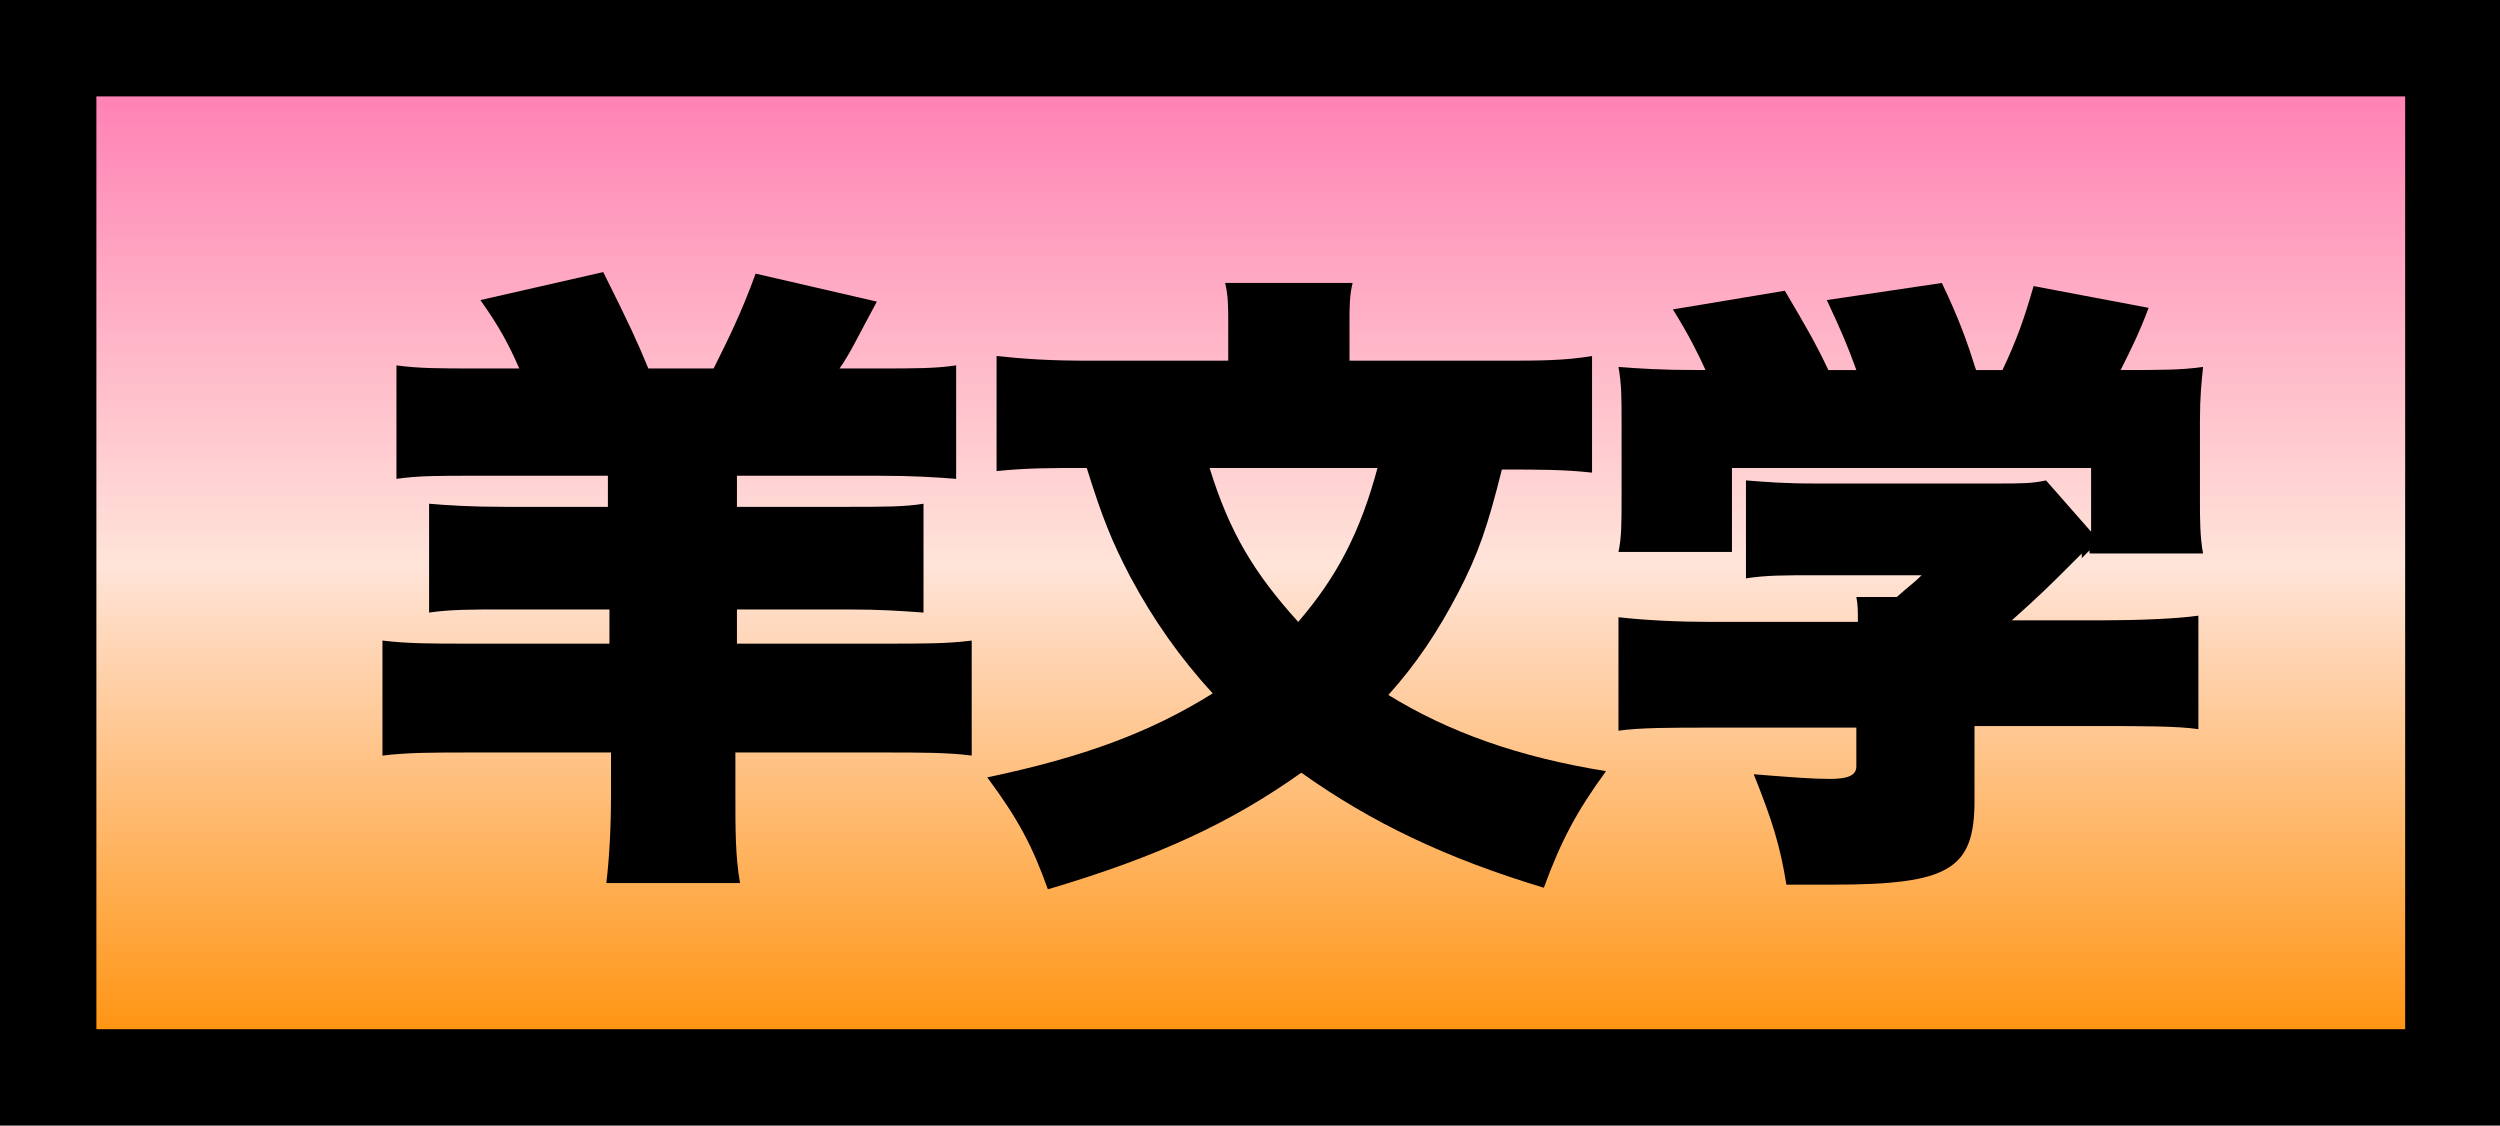
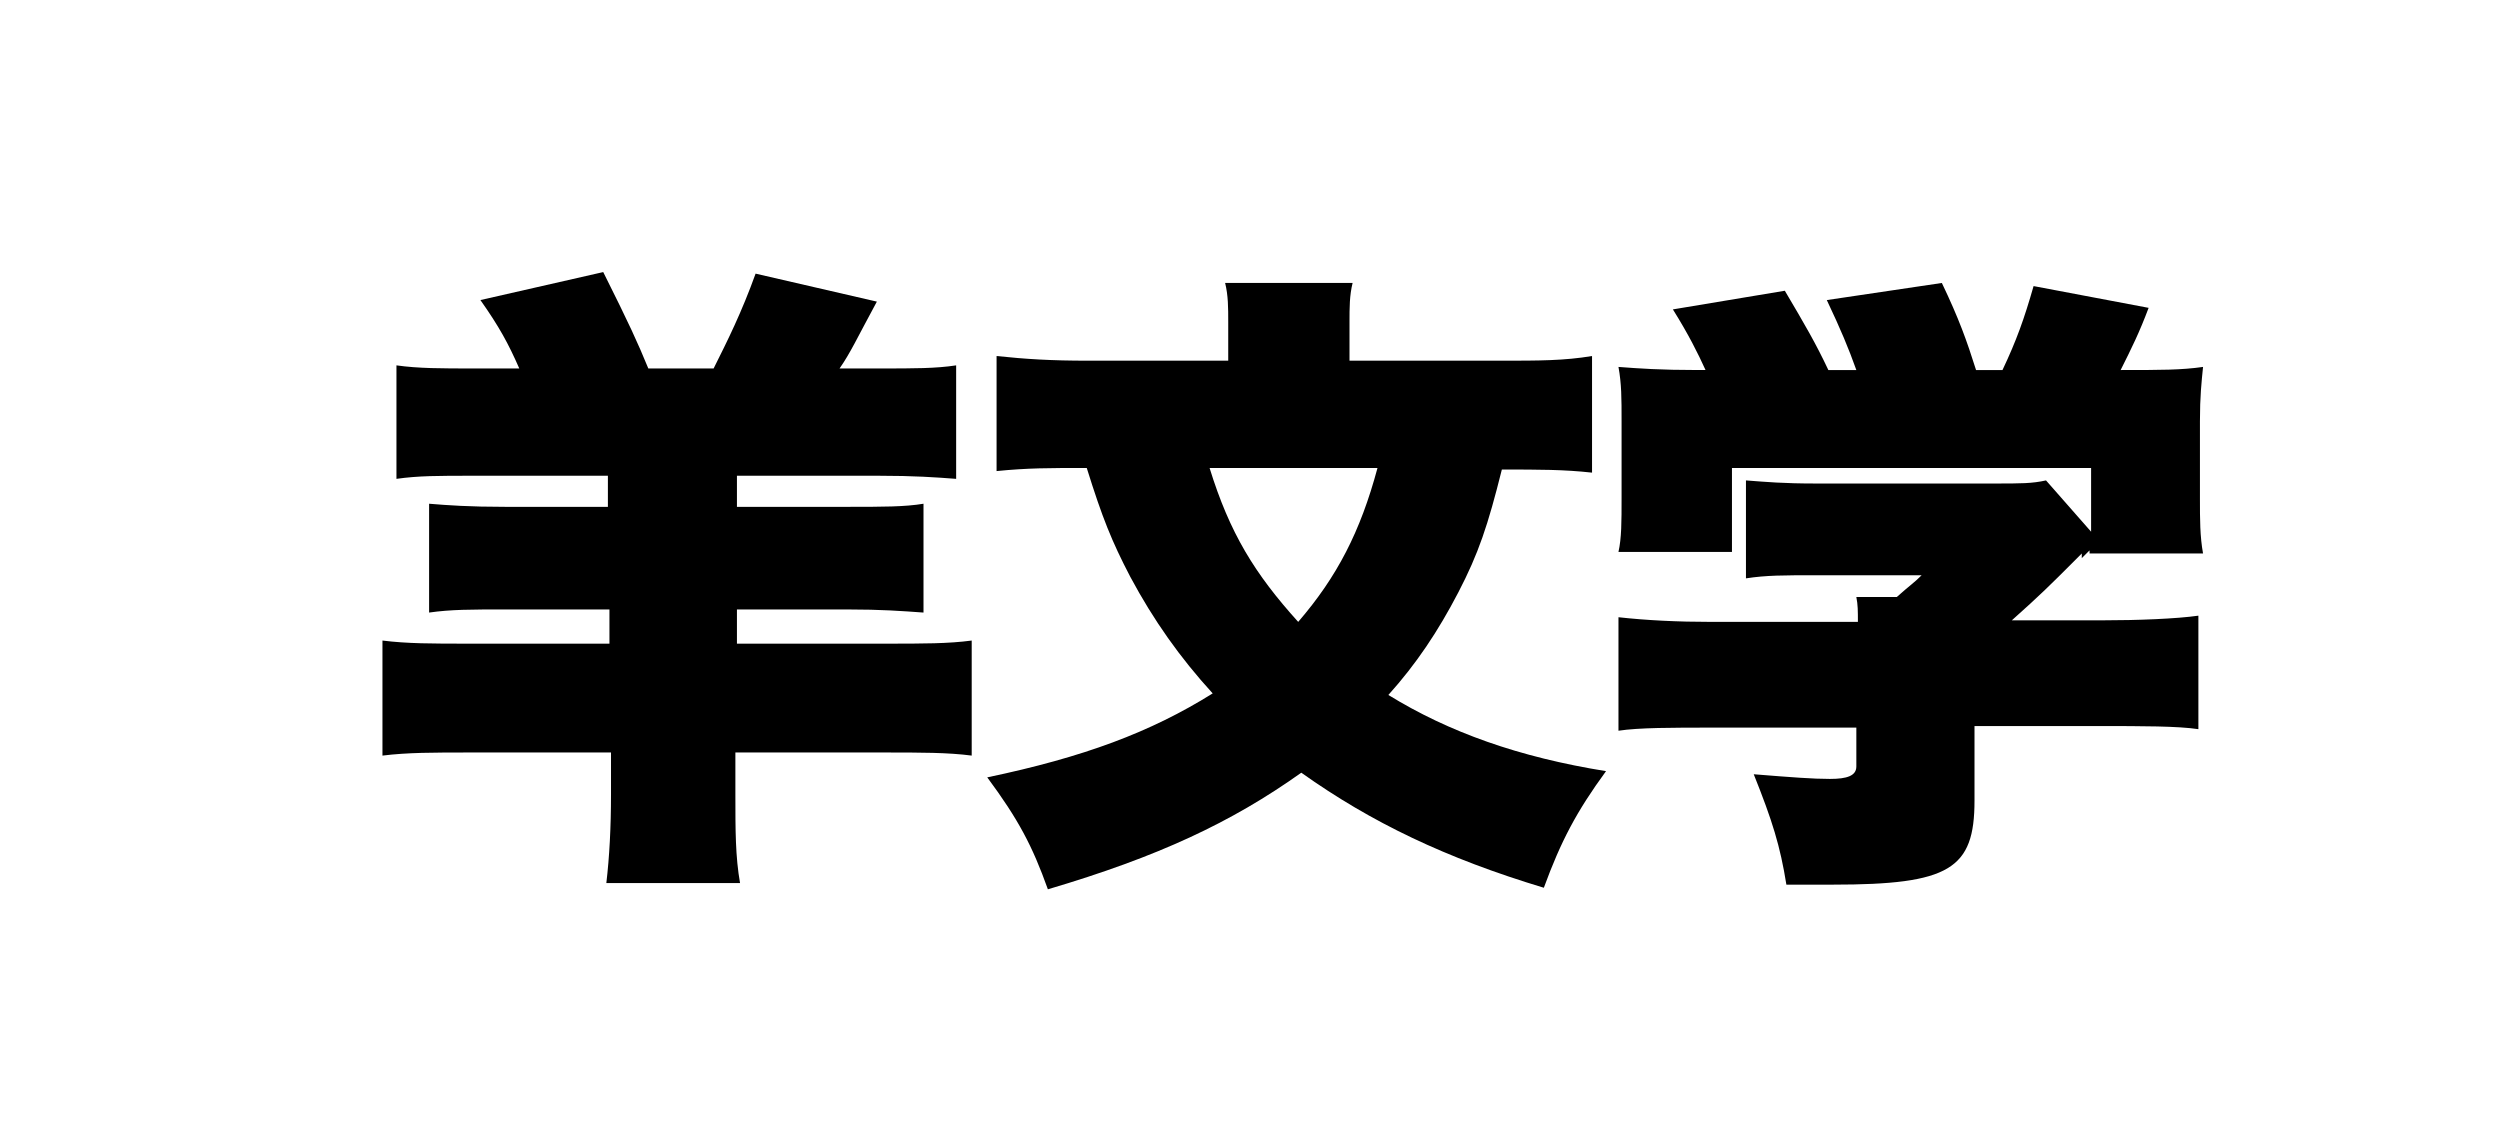
<svg xmlns="http://www.w3.org/2000/svg" id="_レイヤー_1" data-name="レイヤー_1" width="160.8" height="72.4" version="1.1" viewBox="0 0 160.8 72.4">
  <defs>
    <style>
      .st0 {
        fill: url(#_名称未設定グラデーション_374);
        stroke: #000;
        stroke-miterlimit: 10;
        stroke-width: 6.2px;
      }
    </style>
    <linearGradient id="_名称未設定グラデーション_374" data-name="名称未設定グラデーション 374" x1="-4639.8" y1="-1352" x2="-4573.6" y2="-1352" gradientTransform="translate(4687.1 1388.2)" gradientUnits="userSpaceOnUse">
      <stop offset="0" stop-color="#ff8d00" />
      <stop offset=".5" stop-color="#ffe4d9" />
      <stop offset="1" stop-color="#ff78b1" />
    </linearGradient>
  </defs>
-   <rect class="st0" x="47.3" y="-41.1" width="66.2" height="154.7" transform="translate(44.2 116.6) rotate(-90)" />
  <g>
    <path d="M33.4,23.7c-.7-1.6-1.3-2.7-2.5-4.4l7.9-1.8c1.7,3.4,2.2,4.5,2.9,6.2h4.2c.9-1.8,1.8-3.6,2.7-6.1l7.8,1.8c-1.3,2.4-1.7,3.3-2.4,4.3h2.6c2.2,0,3.6,0,4.9-.2v7.3c-1.3-.1-2.7-.2-5-.2h-9.1v2h7.1c2.3,0,3.7,0,4.9-.2v7c-1.4-.1-2.7-.2-4.9-.2h-7.1v2.2h9.6c2.4,0,4,0,5.5-.2v7.4c-1.5-.2-3.3-.2-5.6-.2h-9.6v2.7c0,2.3,0,4,.3,5.7h-8.6c.2-1.7.3-3.6.3-5.7v-2.7h-9.1c-2.3,0-4,0-5.6.2v-7.4c1.6.2,3.2.2,5.5.2h9.1v-2.2h-6.7c-2.2,0-3.5,0-4.9.2v-7c1.2.1,2.6.2,4.9.2h6.6v-2h-8.7c-2.2,0-3.5,0-4.9.2v-7.3c1.4.2,2.9.2,5,.2h2.5Z" />
    <path d="M102.4,30.4c-1.8-.2-3.4-.2-5.8-.2-.9,3.6-1.5,5.4-2.8,7.9-1.3,2.5-2.7,4.6-4.5,6.6,3.9,2.4,8.4,4,14,4.9-1.9,2.6-2.9,4.5-4,7.5-6.3-1.9-11.1-4.2-15.6-7.4-4.5,3.2-9.2,5.4-16.3,7.5-1-2.8-1.9-4.5-3.9-7.2,6.2-1.3,10.5-2.9,14.5-5.4-2.1-2.3-3.8-4.7-5.3-7.5-1.2-2.3-1.8-3.8-2.8-7-2.4,0-3.8,0-5.8.2v-7.4c1.9.2,3.5.3,5.9.3h9v-2.5c0-.9,0-1.7-.2-2.5h8.2c-.2.8-.2,1.6-.2,2.5v2.5h9.7c2.5,0,4.1,0,5.9-.3v7.4ZM77.8,30.1c1.3,4.2,2.9,6.8,5.7,9.9,2.5-2.9,4-5.8,5.1-9.9h-10.8Z" />
    <path d="M133.9,35.6c-.3.3-.4.4-.6.6-1.3,1.3-2.1,2.1-3.9,3.7h5.8c2.3,0,4.8-.1,6.2-.3v7.3c-1.3-.2-3.7-.2-6.3-.2h-8.1v4.8c0,4.4-1.6,5.4-9.1,5.4s-.9,0-3,0c-.4-2.5-.9-4.1-2.1-7.1,2.5.2,3.8.3,4.9.3s1.7-.2,1.7-.8v-2.5h-9.3c-2.5,0-4.7,0-6,.2v-7.3c1.8.2,3.8.3,6,.3h9.4c0-.7,0-1.1-.1-1.6h2.6c.9-.8,1.1-.9,1.6-1.4h-6.8c-2.1,0-3.2,0-4.5.2v-6.3c1.3.1,2.4.2,4.5.2h11.5c1.7,0,2.4,0,3.3-.2l2.9,3.3v-4.1h-23.1v5.4h-7.3c.2-.9.2-1.9.2-3.5v-4.9c0-1.5,0-2.4-.2-3.5,1.3.1,2.7.2,5.1.2h.5c-.5-1.1-1.1-2.3-2.1-3.9l7.2-1.2c1.3,2.2,2,3.4,2.8,5.1h1.8c-.5-1.4-1-2.6-1.9-4.5l7.4-1.1c1.1,2.3,1.6,3.7,2.2,5.6h1.7c.9-1.9,1.4-3.3,2-5.4l7.4,1.4c-.6,1.6-1.1,2.6-1.8,4,2.6,0,3.9,0,5.3-.2-.1,1-.2,1.9-.2,3.5v5c0,1.3,0,2.4.2,3.5h-7.3v-.2l-.5.5Z" />
  </g>
</svg>